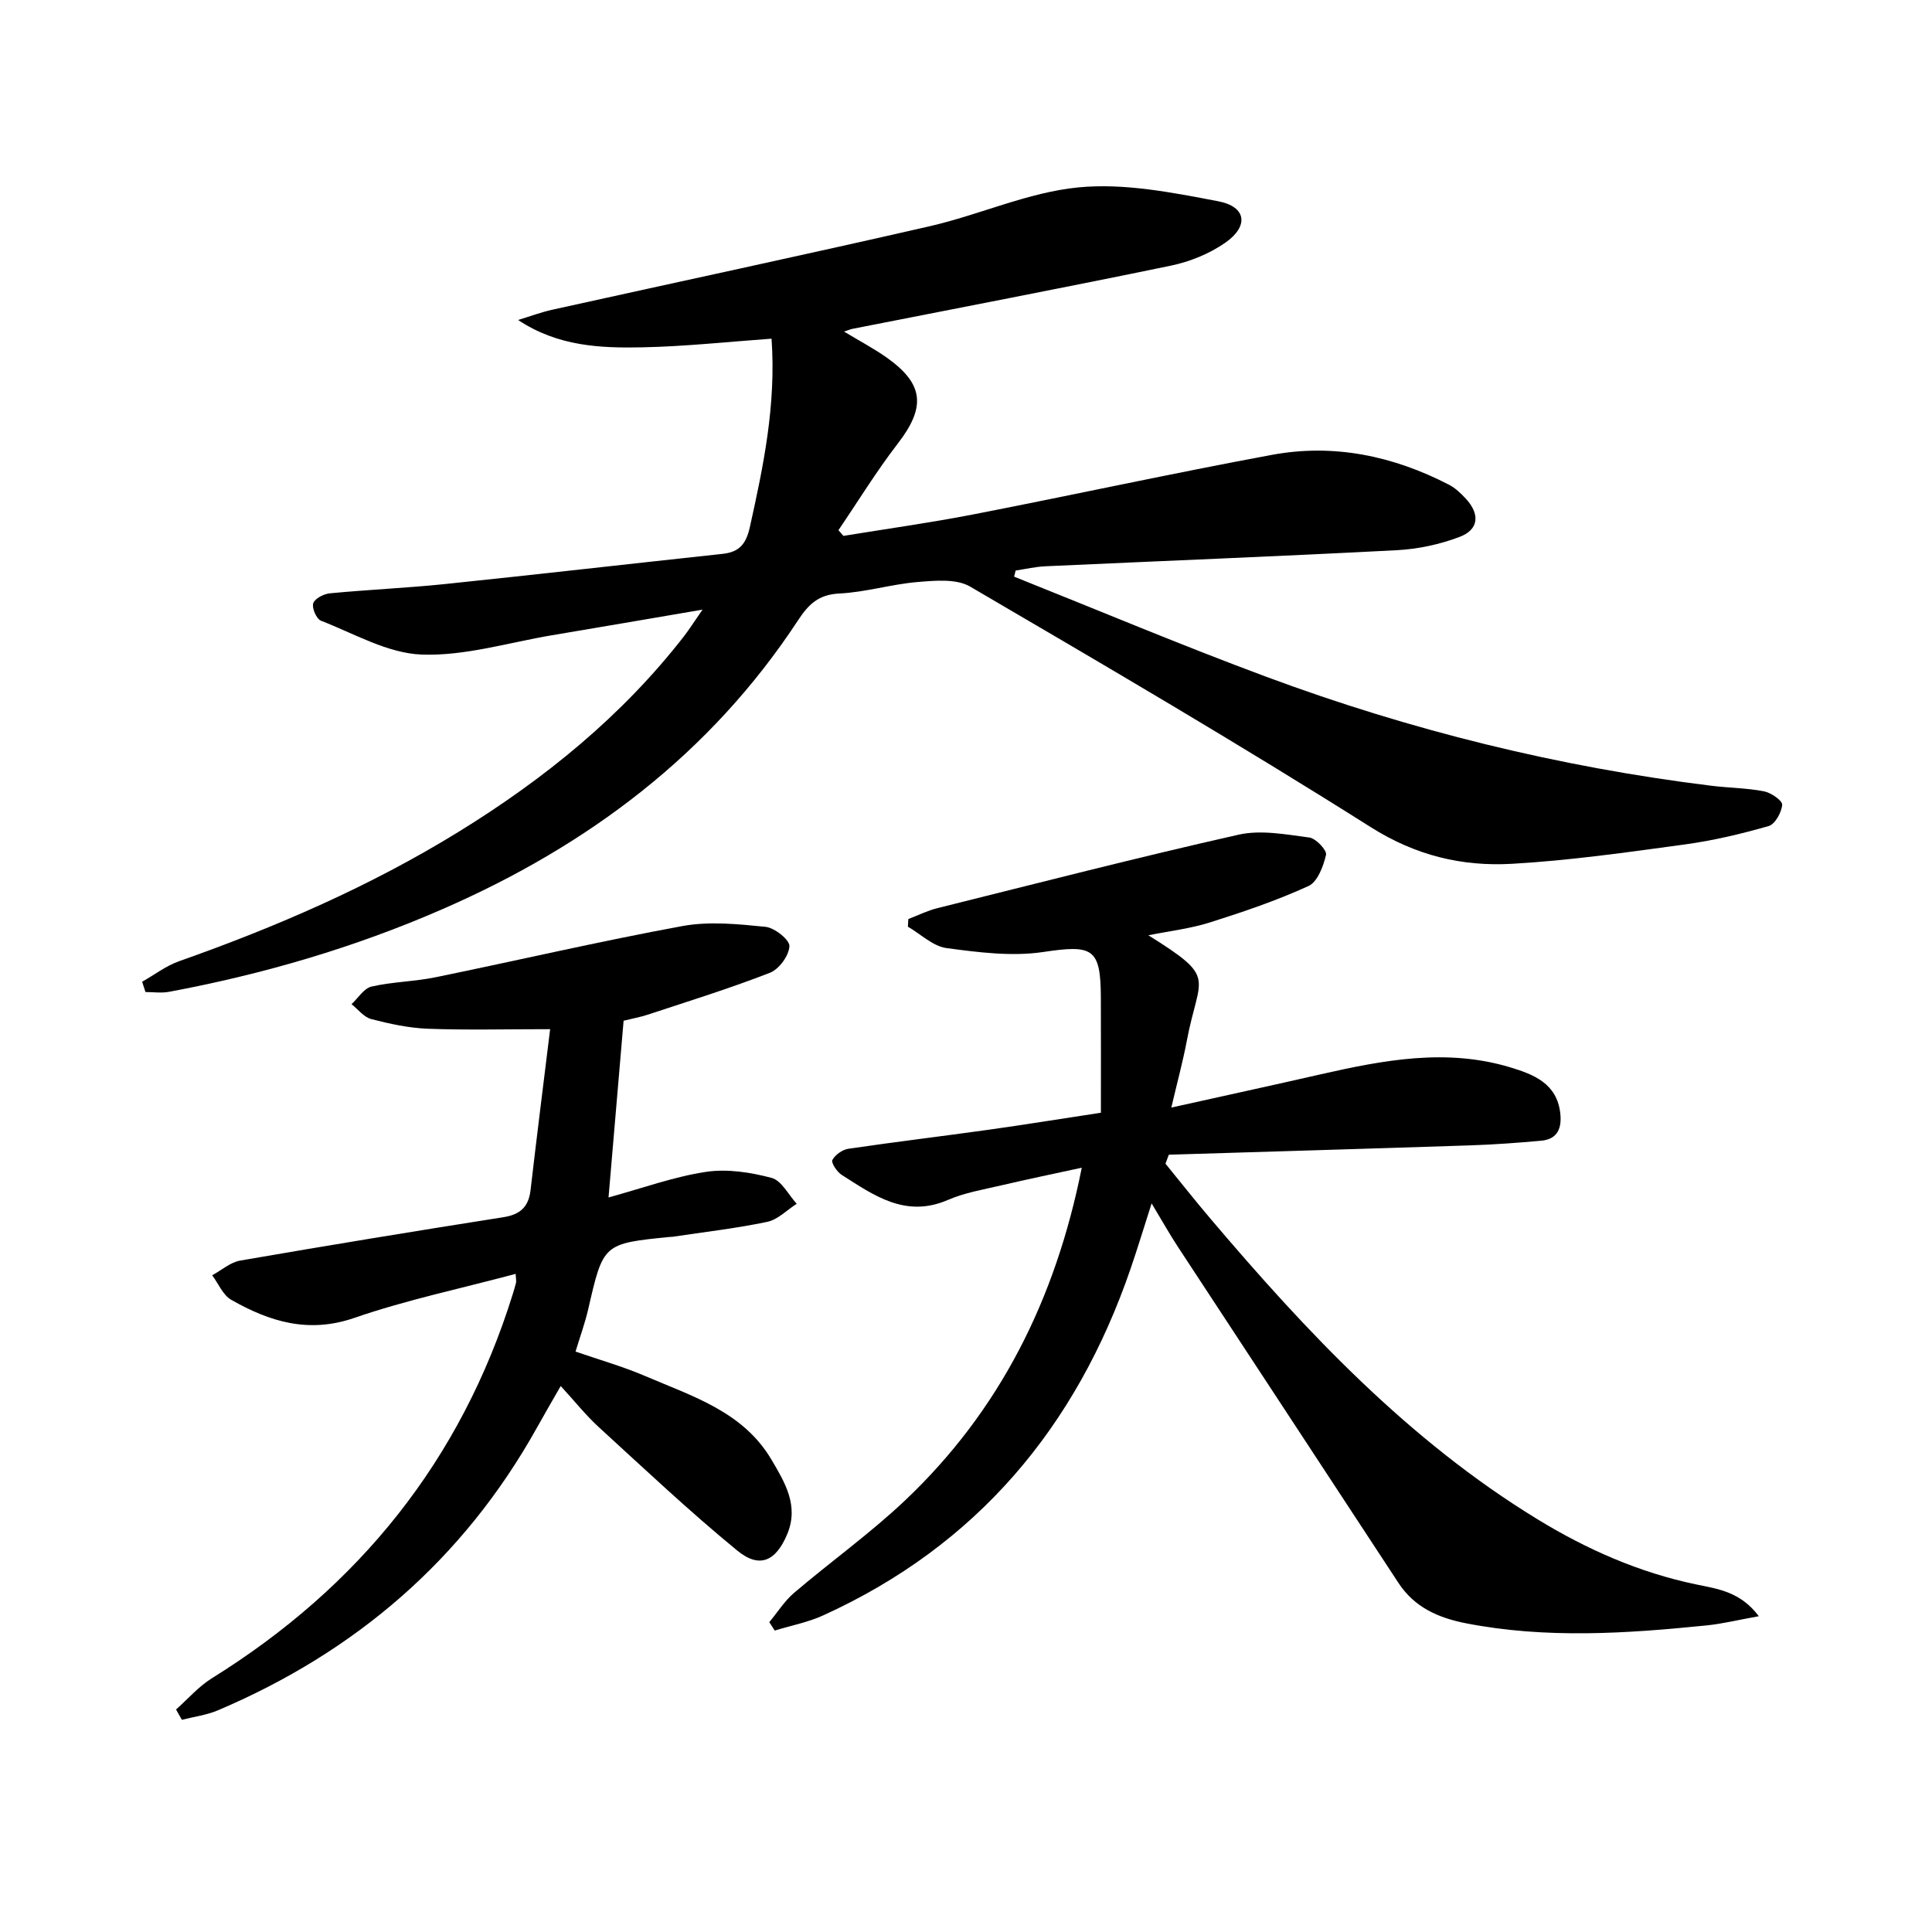
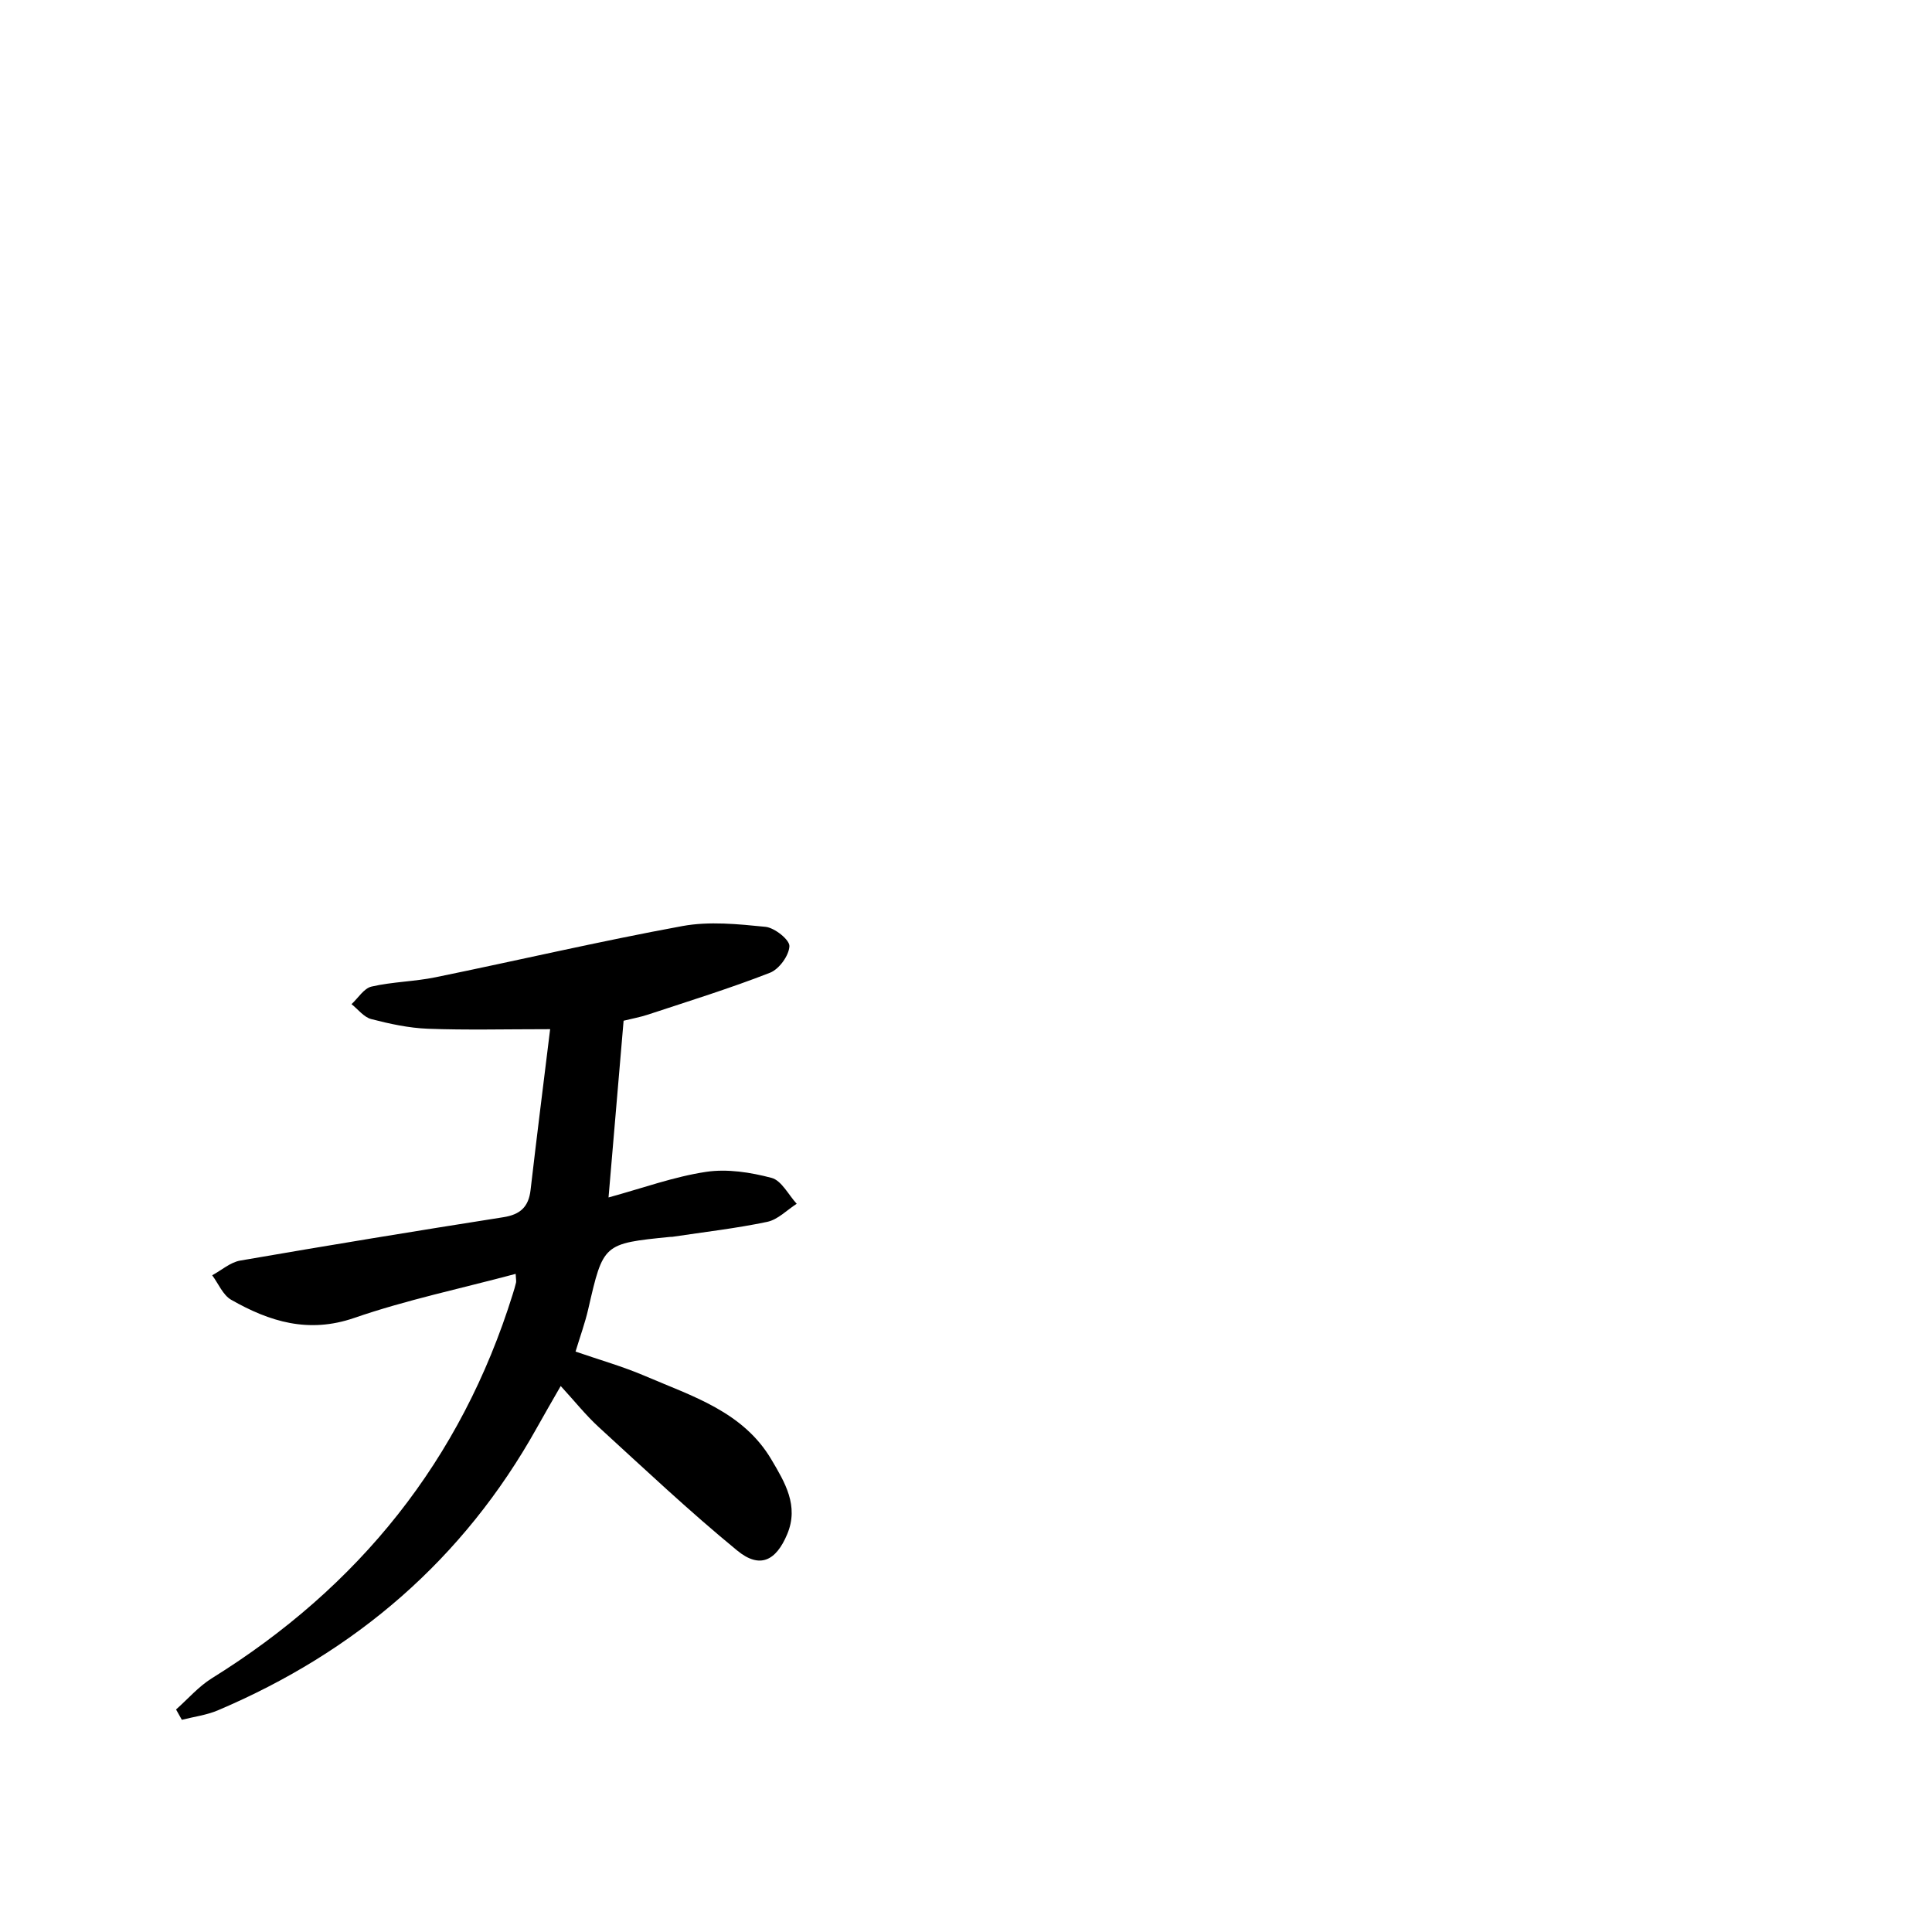
<svg xmlns="http://www.w3.org/2000/svg" enable-background="new 0 0 400 400" viewBox="0 0 400 400">
-   <path d="m145.45 126.22c-11.38 1.94-21.26 3.64-31.16 5.3-8.99 1.51-18.05 4.33-26.98 4-7.05-.26-13.99-4.34-20.86-7.01-.93-.36-1.92-2.64-1.6-3.61.32-.98 2.18-1.94 3.45-2.06 7.94-.76 15.92-1.1 23.85-1.92 19.16-1.99 38.3-4.19 57.46-6.25 3.45-.37 4.86-2.04 5.64-5.54 2.81-12.66 5.46-25.3 4.49-39.01-9.01.64-17.86 1.61-26.72 1.79-8.73.18-17.53-.19-25.75-5.66 2.37-.72 4.7-1.6 7.1-2.13 26.05-5.77 52.15-11.33 78.15-17.29 10.33-2.37 20.32-7.01 30.72-8.03 9.49-.93 19.44 1.05 28.98 2.87 5.84 1.11 6.39 5.15 1.45 8.59-3.29 2.29-7.35 3.93-11.3 4.75-21.92 4.54-43.9 8.74-65.86 13.07-.42.08-.81.26-1.76.57 3.21 1.94 6.12 3.47 8.79 5.35 7.8 5.51 8.16 10.3 2.32 17.86-4.41 5.72-8.2 11.92-12.27 17.91.34.39.69.79 1.03 1.18 8.94-1.46 17.92-2.71 26.8-4.43 20.67-4.02 41.24-8.52 61.94-12.35 12.81-2.37 25.1.22 36.64 6.19 1.3.67 2.44 1.77 3.45 2.85 2.99 3.2 2.76 6.42-1.23 7.94-4.1 1.56-8.61 2.53-12.99 2.76-24.25 1.27-48.51 2.22-72.77 3.33-2.07.09-4.12.58-6.18.88-.11.42-.21.84-.32 1.27 17.39 6.94 34.66 14.21 52.21 20.73 29.81 11.07 60.54 18.67 92.14 22.56 3.62.45 7.32.46 10.89 1.15 1.47.28 3.85 1.93 3.78 2.79-.12 1.59-1.48 4.03-2.81 4.41-5.72 1.64-11.57 3.02-17.46 3.82-11.84 1.61-23.72 3.31-35.63 3.99-10.35.59-19.93-1.68-29.27-7.58-27.26-17.23-55.11-33.53-82.95-49.81-2.86-1.67-7.26-1.25-10.87-.95-5.44.45-10.8 2.12-16.23 2.38-4.3.21-6.37 2.25-8.53 5.54-18.2 27.74-43.58 46.72-73.69 59.84-18.19 7.93-37.1 13.46-56.58 17.09-1.56.29-3.22.04-4.84.04-.23-.71-.46-1.42-.69-2.13 2.53-1.43 4.92-3.28 7.62-4.24 20.11-7.1 39.59-15.53 57.8-26.74 17.85-10.99 33.95-24.02 46.87-40.69.97-1.27 1.83-2.63 3.73-5.37z" />
-   <path d="m227.93 230.38c0-8.24.02-16.04-.01-23.83-.04-10.29-1.68-10.98-11.92-9.45-6.51.97-13.42.08-20.04-.81-2.81-.38-5.33-2.89-7.99-4.43.03-.53.06-1.05.09-1.58 2.01-.77 3.96-1.75 6.03-2.26 20.76-5.17 41.48-10.51 62.35-15.21 4.63-1.04 9.8-.04 14.65.59 1.36.18 3.67 2.65 3.45 3.58-.55 2.37-1.76 5.61-3.63 6.46-6.59 3.01-13.51 5.36-20.44 7.55-4.02 1.27-8.29 1.76-12.71 2.65 14.42 9.02 10.53 8.2 7.97 21.78-.82 4.33-1.98 8.59-3.22 13.89 10.92-2.43 20.9-4.6 30.86-6.87 13.03-2.96 26.09-5.46 39.34-1.45 4.83 1.46 9.6 3.33 10.32 9.43.36 3.03-.47 5.43-3.91 5.75-4.95.45-9.91.81-14.88.97-20.75.69-41.5 1.29-62.25 1.93-.23.62-.46 1.24-.69 1.86 3.08 3.77 6.09 7.59 9.24 11.3 19.98 23.57 41.06 45.97 67.7 62.27 10.25 6.27 21.11 11.08 32.99 13.55 4.32.9 9.12 1.48 12.91 6.57-4.26.76-7.54 1.58-10.87 1.91-16.57 1.68-33.13 2.78-49.67-.43-5.76-1.12-10.73-3.27-14.09-8.41-15.21-23.23-30.48-46.42-45.7-69.64-1.72-2.63-3.25-5.37-5.38-8.9-1.61 5.01-2.9 9.3-4.36 13.54-11.25 32.76-31.82 57.3-63.66 71.77-3.16 1.44-6.67 2.1-10.01 3.13-.38-.58-.76-1.16-1.13-1.74 1.7-2.04 3.15-4.37 5.14-6.07 7.59-6.47 15.76-12.31 22.99-19.15 19.56-18.54 31.12-41.53 36.57-68.87-5.89 1.28-11.3 2.4-16.68 3.66-3.71.87-7.57 1.51-11.03 3.01-8.77 3.81-15.32-.93-22.02-5.2-.97-.62-2.2-2.52-1.91-3.06.59-1.09 2.08-2.15 3.33-2.33 9.68-1.43 19.4-2.59 29.1-3.95 7.21-1.01 14.4-2.18 23.17-3.51z" />
-   <path d="m106.76 263.74c-11.44 3.06-22.66 5.41-33.41 9.12-9.51 3.28-17.55.76-25.48-3.75-1.72-.98-2.65-3.35-3.94-5.08 1.93-1.04 3.76-2.69 5.8-3.04 18.14-3.14 36.31-6.12 54.49-8.98 3.51-.55 5.23-2.15 5.63-5.65 1.27-10.98 2.66-21.94 4.05-33.28-9.4 0-17.37.21-25.31-.09-3.94-.15-7.9-1.01-11.73-2-1.52-.39-2.73-2.02-4.08-3.09 1.37-1.26 2.56-3.28 4.14-3.64 4.34-1 8.89-1.03 13.26-1.93 17.05-3.49 34-7.46 51.11-10.6 5.55-1.02 11.5-.41 17.2.16 1.88.19 5.01 2.68 4.95 4.01-.09 1.95-2.14 4.77-4.03 5.5-8.3 3.24-16.84 5.88-25.31 8.68-1.55.51-3.17.8-4.99 1.25-1.04 12.17-2.06 24.2-3.12 36.59 7.09-1.94 13.54-4.3 20.2-5.3 4.39-.66 9.21.1 13.56 1.25 2.06.55 3.49 3.5 5.2 5.36-2.02 1.29-3.9 3.28-6.1 3.74-6.48 1.36-13.09 2.11-19.65 3.1-.16.02-.33.01-.5.02-13.83 1.38-13.8 1.4-16.91 14.94-.66 2.87-1.68 5.66-2.63 8.8 4.85 1.68 9.8 3.08 14.48 5.09 9.71 4.17 20.22 7.35 26.08 17.28 2.78 4.71 5.73 9.55 3.27 15.42-2.34 5.6-5.72 7.21-10.35 3.41-9.88-8.1-19.2-16.9-28.64-25.53-2.69-2.46-4.98-5.35-7.91-8.54-1.78 3.11-3.4 5.88-4.96 8.69-15.18 27.19-37.51 46.35-66.03 58.46-2.34.99-4.96 1.32-7.45 1.96-.4-.71-.8-1.42-1.2-2.14 2.45-2.17 4.65-4.74 7.39-6.45 30.48-18.94 51.61-45.14 62.32-79.54.25-.79.49-1.59.68-2.39.07-.31-.02-.65-.08-1.81z" />
+   <path d="m106.76 263.74c-11.44 3.06-22.66 5.41-33.41 9.12-9.51 3.28-17.55.76-25.48-3.75-1.72-.98-2.65-3.35-3.94-5.08 1.93-1.04 3.76-2.69 5.8-3.04 18.14-3.14 36.31-6.12 54.49-8.98 3.51-.55 5.23-2.15 5.63-5.65 1.27-10.98 2.66-21.94 4.05-33.28-9.4 0-17.37.21-25.31-.09-3.94-.15-7.9-1.01-11.73-2-1.52-.39-2.73-2.02-4.08-3.09 1.37-1.26 2.56-3.28 4.14-3.64 4.34-1 8.89-1.03 13.26-1.93 17.05-3.49 34-7.46 51.11-10.6 5.55-1.02 11.5-.41 17.2.16 1.88.19 5.01 2.68 4.95 4.01-.09 1.95-2.14 4.77-4.03 5.5-8.3 3.24-16.84 5.88-25.31 8.68-1.55.51-3.17.8-4.99 1.25-1.04 12.17-2.06 24.2-3.12 36.59 7.09-1.94 13.54-4.3 20.2-5.3 4.39-.66 9.21.1 13.56 1.25 2.06.55 3.49 3.5 5.2 5.36-2.02 1.29-3.9 3.28-6.1 3.74-6.48 1.36-13.09 2.11-19.65 3.1-.16.02-.33.01-.5.02-13.83 1.38-13.8 1.4-16.91 14.94-.66 2.87-1.68 5.66-2.63 8.8 4.85 1.68 9.8 3.08 14.48 5.09 9.71 4.17 20.22 7.35 26.08 17.28 2.78 4.71 5.73 9.55 3.27 15.42-2.34 5.6-5.72 7.21-10.35 3.41-9.88-8.1-19.2-16.9-28.64-25.53-2.69-2.46-4.98-5.35-7.91-8.54-1.78 3.11-3.4 5.88-4.96 8.69-15.18 27.19-37.51 46.35-66.03 58.46-2.34.99-4.96 1.32-7.45 1.96-.4-.71-.8-1.42-1.2-2.14 2.45-2.17 4.65-4.74 7.39-6.45 30.48-18.94 51.61-45.14 62.32-79.54.25-.79.49-1.59.68-2.39.07-.31-.02-.65-.08-1.81" />
</svg>